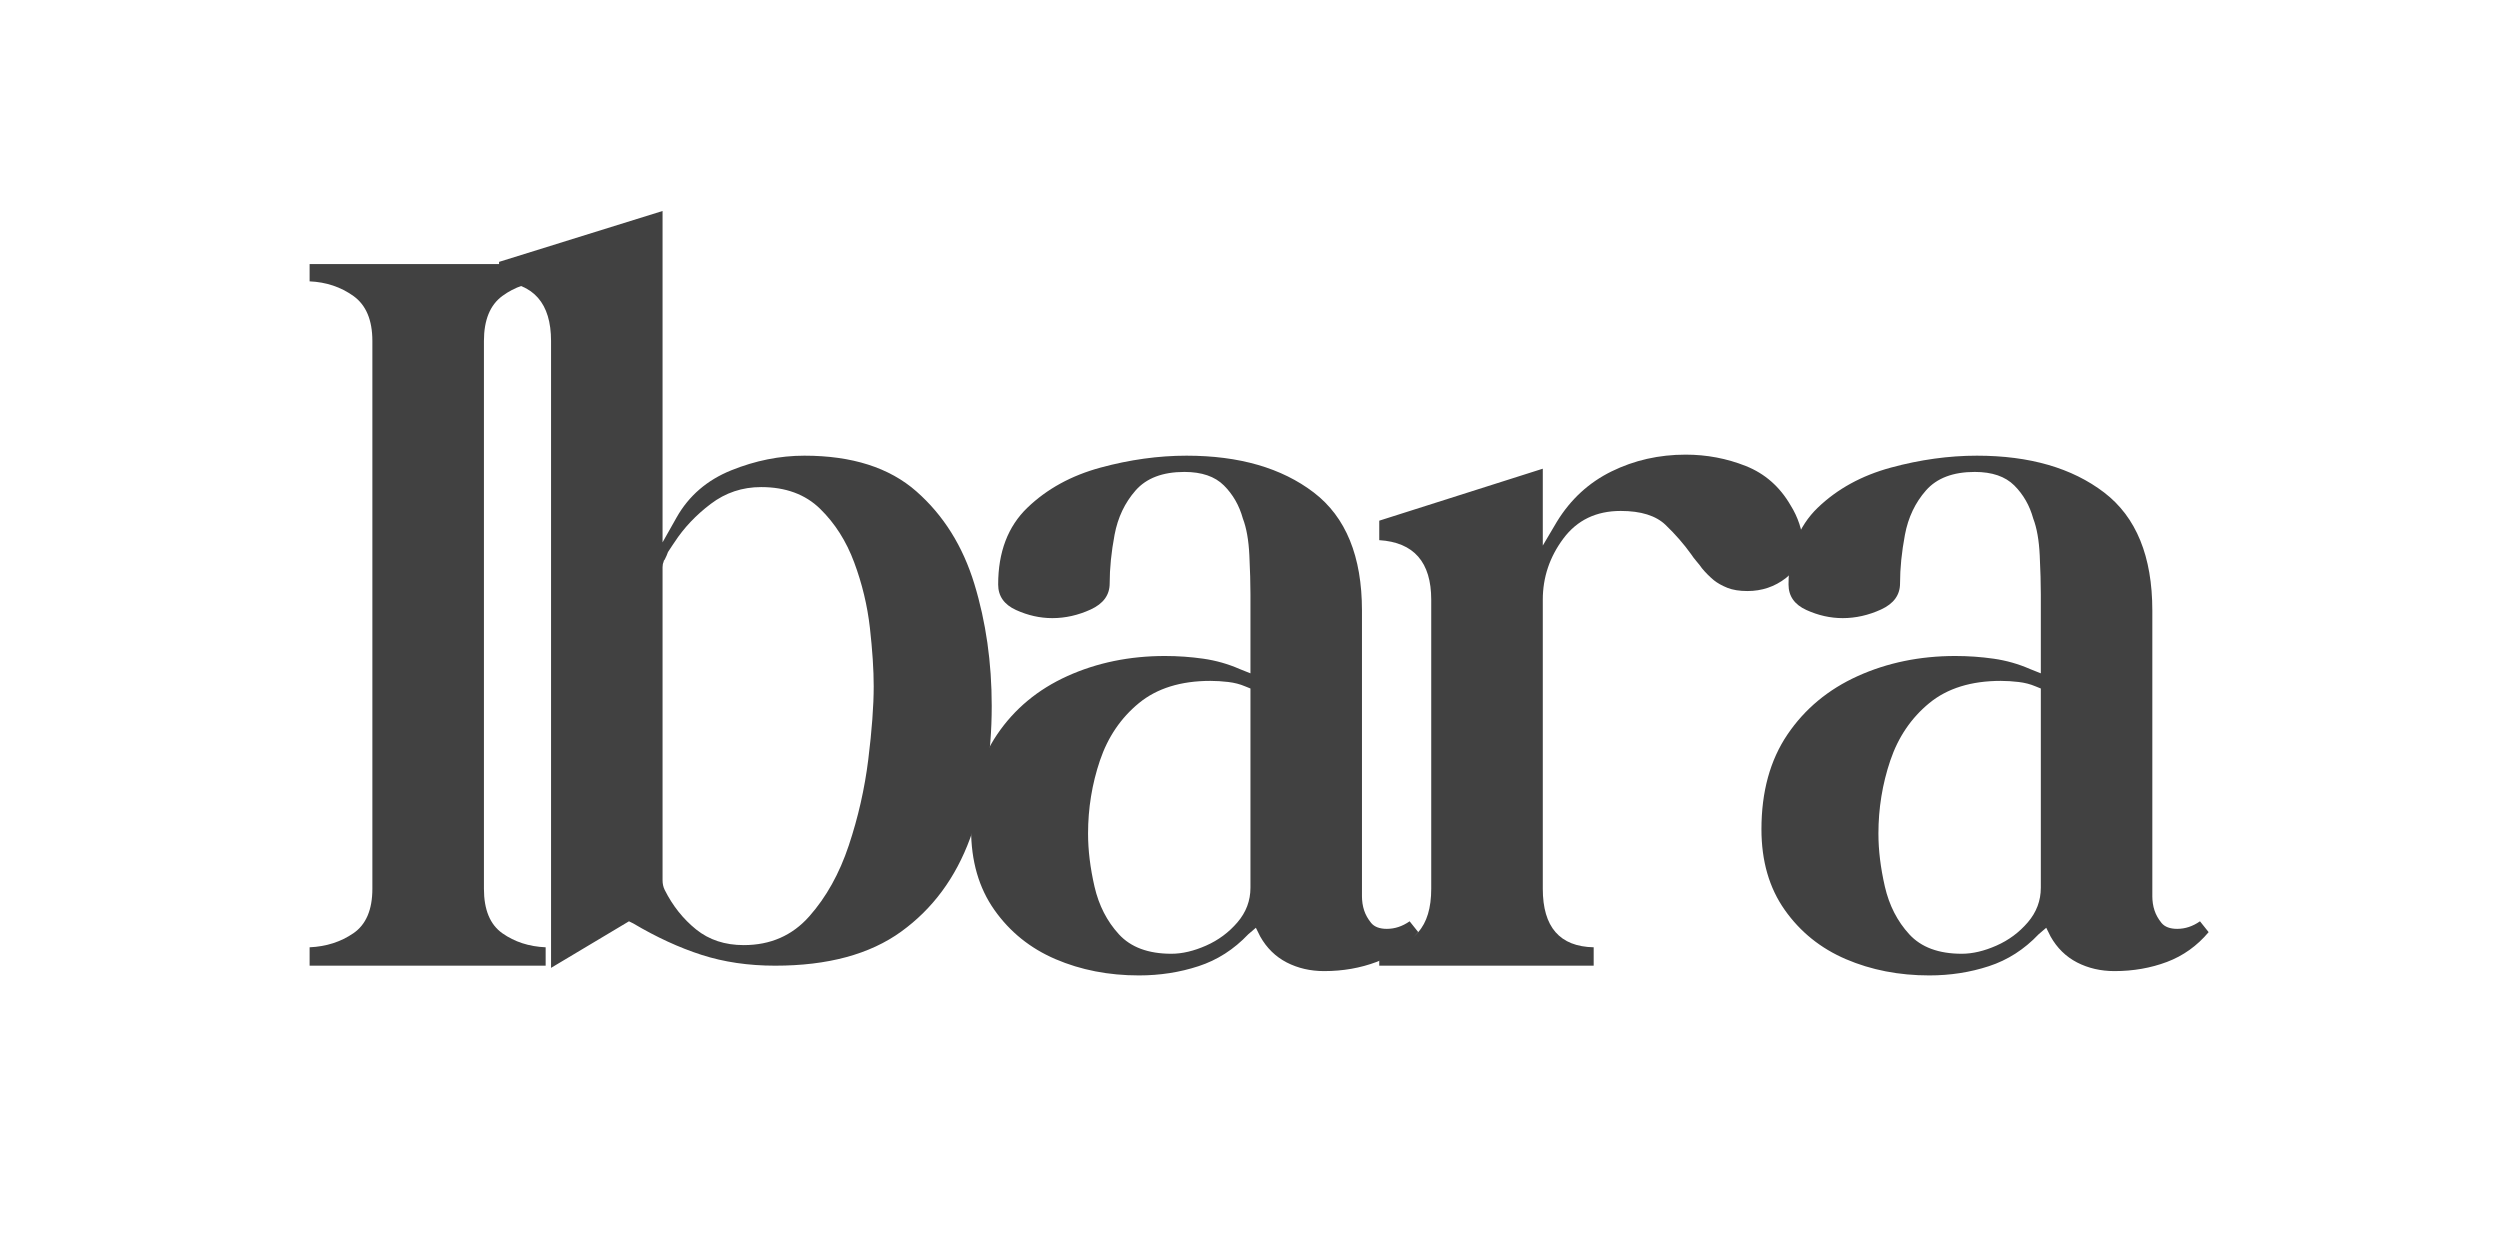
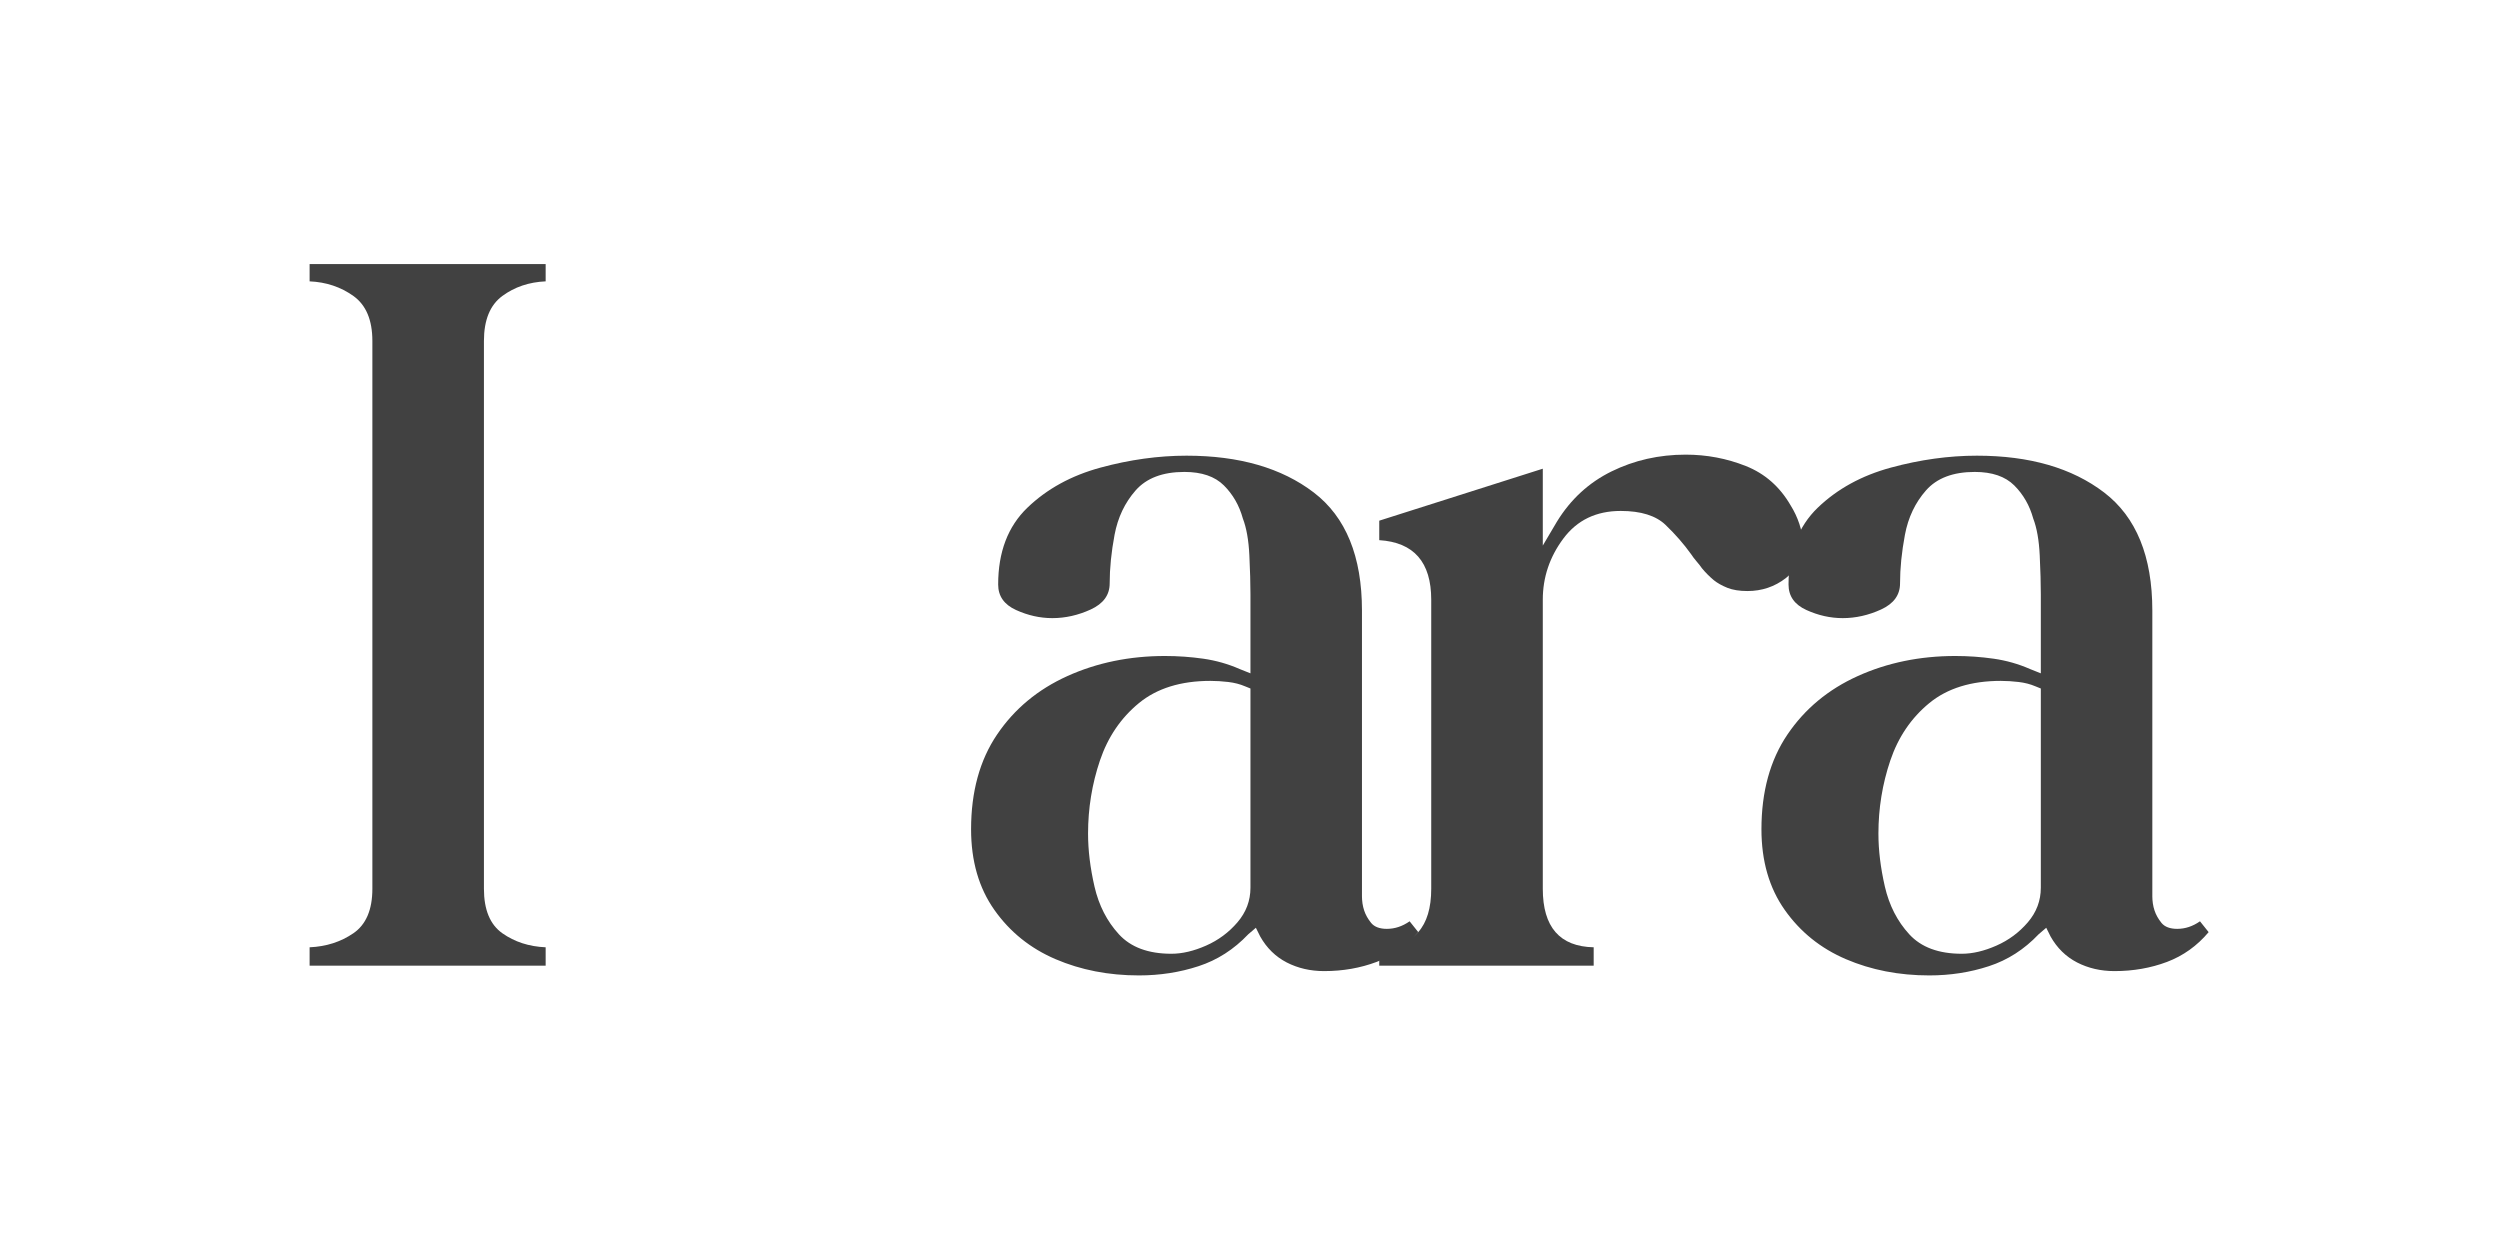
<svg xmlns="http://www.w3.org/2000/svg" version="1.0" preserveAspectRatio="xMidYMid meet" height="500" viewBox="0 0 750 375" zoomAndPan="magnify" width="1000">
  <defs>
    <g />
  </defs>
  <g fill-opacity="1" fill="#414141">
    <g transform="translate(84.43, 289.704)">
      <g>
        <path d="M 8.453 -210.484 L 79.266 -210.484 L 79.266 -205.297 C 74.273 -205.078 69.941 -203.613 66.266 -200.906 C 62.586 -198.195 60.75 -193.703 60.75 -187.422 L 60.75 -23.062 C 60.75 -16.781 62.586 -12.336 66.266 -9.734 C 69.941 -7.141 74.273 -5.734 79.266 -5.516 L 79.266 0 L 8.453 0 L 8.453 -5.516 C 13.43 -5.734 17.812 -7.141 21.594 -9.734 C 25.383 -12.336 27.281 -16.781 27.281 -23.062 L 27.281 -187.422 C 27.281 -193.703 25.383 -198.195 21.594 -200.906 C 17.812 -203.613 13.43 -205.078 8.453 -205.297 Z M 8.453 -210.484" />
      </g>
    </g>
  </g>
  <g fill-opacity="1" fill="#414141">
    <g transform="translate(150.689, 289.704)">
      <g>
-         <path d="M -0.969 -211.141 L 48.078 -226.406 L 48.078 -127 L 52.297 -134.484 C 55.973 -140.973 61.438 -145.68 68.688 -148.609 C 75.945 -151.535 83.258 -153 90.625 -153 C 104.914 -153 116.117 -149.426 124.234 -142.281 C 132.359 -135.133 138.156 -125.875 141.625 -114.5 C 145.094 -103.133 146.828 -90.953 146.828 -77.953 C 146.828 -63.234 144.66 -49.973 140.328 -38.172 C 135.992 -26.367 129.113 -17.055 119.688 -10.234 C 110.27 -3.41 97.66 0 81.859 0 C 73.848 0 66.484 -1.082 59.766 -3.25 C 53.055 -5.414 46.234 -8.555 39.297 -12.672 L 38 -13.312 L 14.625 0.656 L 14.625 -187.422 C 14.625 -198.68 9.426 -204.641 -0.969 -205.297 Z M 48.078 -119.531 L 48.078 -25.656 C 48.078 -24.57 48.289 -23.598 48.719 -22.734 C 51.102 -17.973 54.242 -14.02 58.141 -10.875 C 62.035 -7.738 66.801 -6.172 72.438 -6.172 C 80.445 -6.172 86.992 -9.039 92.078 -14.781 C 97.172 -20.52 101.125 -27.609 103.938 -36.047 C 106.758 -44.492 108.711 -53.102 109.797 -61.875 C 110.879 -70.645 111.422 -77.957 111.422 -83.812 C 111.422 -88.789 111.039 -94.633 110.281 -101.344 C 109.52 -108.062 107.945 -114.613 105.562 -121 C 103.188 -127.383 99.773 -132.742 95.328 -137.078 C 90.891 -141.41 84.992 -143.578 77.641 -143.578 C 72.004 -143.578 66.969 -141.895 62.531 -138.531 C 58.094 -135.176 54.461 -131.332 51.641 -127 C 51.641 -127 51.422 -126.676 50.984 -126.031 C 50.555 -125.383 50.129 -124.734 49.703 -124.078 C 49.484 -123.43 49.156 -122.676 48.719 -121.812 C 48.508 -121.594 48.406 -121.426 48.406 -121.312 C 48.406 -121.207 48.406 -121.156 48.406 -121.156 C 48.188 -120.727 48.078 -120.188 48.078 -119.531 Z M 48.078 -119.531" />
-       </g>
+         </g>
    </g>
  </g>
  <g fill-opacity="1" fill="#414141">
    <g transform="translate(285.809, 289.704)">
      <g>
        <path d="M 55.875 2.922 C 46.781 2.922 38.441 1.297 30.859 -1.953 C 23.273 -5.203 17.156 -10.129 12.5 -16.734 C 7.844 -23.336 5.516 -31.398 5.516 -40.922 C 5.516 -52.18 8.113 -61.656 13.312 -69.344 C 18.508 -77.031 25.547 -82.879 34.422 -86.891 C 43.305 -90.898 53.055 -92.906 63.672 -92.906 C 67.566 -92.906 71.406 -92.633 75.188 -92.094 C 78.977 -91.551 82.609 -90.52 86.078 -89 L 89.328 -87.703 L 89.328 -111.422 C 89.328 -114.66 89.219 -118.555 89 -123.109 C 88.781 -127.66 88.129 -131.344 87.047 -134.156 C 85.973 -138.051 84.082 -141.352 81.375 -144.062 C 78.664 -146.77 74.711 -148.125 69.516 -148.125 C 63.016 -148.125 58.141 -146.281 54.891 -142.594 C 51.648 -138.914 49.539 -134.477 48.562 -129.281 C 47.582 -124.082 47.094 -119.211 47.094 -114.672 C 47.094 -111.203 45.195 -108.598 41.406 -106.859 C 37.625 -105.129 33.785 -104.266 29.891 -104.266 C 26.203 -104.266 22.57 -105.078 19 -106.703 C 15.426 -108.328 13.641 -110.875 13.641 -114.344 C 13.641 -124.082 16.562 -131.766 22.406 -137.391 C 28.258 -143.023 35.57 -147.035 44.344 -149.422 C 53.113 -151.805 61.719 -153 70.156 -153 C 85.969 -153 98.691 -149.316 108.328 -141.953 C 117.961 -134.586 122.781 -122.785 122.781 -106.547 L 122.781 -24.359 C 122.781 -23.711 122.781 -23.117 122.781 -22.578 C 122.781 -22.035 122.781 -21.438 122.781 -20.781 C 122.781 -20.133 122.832 -19.43 122.938 -18.672 C 123.051 -17.922 123.219 -17.219 123.438 -16.562 C 123.863 -15.27 124.562 -14.023 125.531 -12.828 C 126.508 -11.641 128.082 -11.047 130.25 -11.047 C 132.633 -11.047 134.91 -11.801 137.078 -13.312 L 139.672 -10.062 C 136.211 -5.945 132.047 -2.969 127.172 -1.125 C 122.297 0.707 117.047 1.625 111.422 1.625 C 107.305 1.625 103.566 0.758 100.203 -0.969 C 96.848 -2.707 94.195 -5.305 92.25 -8.766 L 90.953 -11.375 L 88.672 -9.422 C 84.348 -4.867 79.367 -1.676 73.734 0.156 C 68.109 2 62.156 2.922 55.875 2.922 Z M 40.609 -39.625 C 40.609 -34.645 41.254 -29.336 42.547 -23.703 C 43.848 -18.078 46.285 -13.316 49.859 -9.422 C 53.43 -5.523 58.68 -3.578 65.609 -3.578 C 68.859 -3.578 72.32 -4.391 76 -6.016 C 79.688 -7.641 82.828 -9.969 85.422 -13 C 88.023 -16.031 89.328 -19.492 89.328 -23.391 L 89.328 -83.156 L 87.703 -83.812 C 86.191 -84.457 84.516 -84.891 82.672 -85.109 C 80.828 -85.328 79.039 -85.438 77.312 -85.438 C 68.426 -85.438 61.273 -83.211 55.859 -78.766 C 50.453 -74.328 46.555 -68.586 44.172 -61.547 C 41.797 -54.516 40.609 -47.207 40.609 -39.625 Z M 40.609 -39.625" />
      </g>
    </g>
  </g>
  <g fill-opacity="1" fill="#414141">
    <g transform="translate(409.885, 289.704)">
      <g>
        <path d="M 3.891 -133.5 L 52.953 -149.094 L 52.953 -126.031 L 57.172 -133.172 C 61.285 -139.891 66.754 -144.926 73.578 -148.281 C 80.398 -151.633 87.816 -153.312 95.828 -153.312 C 102.109 -153.312 108.113 -152.176 113.844 -149.906 C 119.582 -147.633 124.078 -143.68 127.328 -138.047 C 128.41 -136.316 129.273 -134.477 129.922 -132.531 C 130.578 -130.582 130.906 -128.633 130.906 -126.688 C 130.906 -122.352 129.227 -118.883 125.875 -116.281 C 122.52 -113.688 118.676 -112.391 114.344 -112.391 C 111.957 -112.391 109.953 -112.711 108.328 -113.359 C 106.703 -114.016 105.348 -114.773 104.266 -115.641 C 102.973 -116.723 101.785 -117.914 100.703 -119.219 C 100.266 -119.863 99.719 -120.562 99.062 -121.312 C 98.414 -122.07 97.879 -122.781 97.453 -123.438 C 95.285 -126.469 92.738 -129.391 89.812 -132.203 C 86.895 -135.016 82.398 -136.422 76.328 -136.422 C 68.973 -136.422 63.238 -133.66 59.125 -128.141 C 55.008 -122.617 52.953 -116.504 52.953 -109.797 L 52.953 -23.062 C 52.953 -11.582 58.039 -5.734 68.219 -5.516 L 68.219 0 L 3.891 0 L 3.891 -5.516 C 14.285 -5.734 19.484 -11.582 19.484 -23.062 L 19.484 -109.797 C 19.484 -121.055 14.285 -127.008 3.891 -127.656 Z M 3.891 -133.5" />
      </g>
    </g>
  </g>
  <g fill-opacity="1" fill="#414141">
    <g transform="translate(522.918, 289.704)">
      <g>
        <path d="M 55.875 2.922 C 46.781 2.922 38.441 1.297 30.859 -1.953 C 23.273 -5.203 17.156 -10.129 12.5 -16.734 C 7.844 -23.336 5.516 -31.398 5.516 -40.922 C 5.516 -52.18 8.113 -61.656 13.312 -69.344 C 18.508 -77.031 25.547 -82.879 34.422 -86.891 C 43.305 -90.898 53.055 -92.906 63.672 -92.906 C 67.566 -92.906 71.406 -92.633 75.188 -92.094 C 78.977 -91.551 82.609 -90.52 86.078 -89 L 89.328 -87.703 L 89.328 -111.422 C 89.328 -114.66 89.219 -118.555 89 -123.109 C 88.781 -127.66 88.129 -131.344 87.047 -134.156 C 85.973 -138.051 84.082 -141.352 81.375 -144.062 C 78.664 -146.77 74.711 -148.125 69.516 -148.125 C 63.016 -148.125 58.141 -146.281 54.891 -142.594 C 51.648 -138.914 49.539 -134.477 48.562 -129.281 C 47.582 -124.082 47.094 -119.211 47.094 -114.672 C 47.094 -111.203 45.195 -108.598 41.406 -106.859 C 37.625 -105.129 33.785 -104.266 29.891 -104.266 C 26.203 -104.266 22.57 -105.078 19 -106.703 C 15.426 -108.328 13.641 -110.875 13.641 -114.344 C 13.641 -124.082 16.562 -131.766 22.406 -137.391 C 28.258 -143.023 35.57 -147.035 44.344 -149.422 C 53.113 -151.805 61.719 -153 70.156 -153 C 85.969 -153 98.691 -149.316 108.328 -141.953 C 117.961 -134.586 122.781 -122.785 122.781 -106.547 L 122.781 -24.359 C 122.781 -23.711 122.781 -23.117 122.781 -22.578 C 122.781 -22.035 122.781 -21.438 122.781 -20.781 C 122.781 -20.133 122.832 -19.43 122.938 -18.672 C 123.051 -17.922 123.219 -17.219 123.438 -16.562 C 123.863 -15.27 124.562 -14.023 125.531 -12.828 C 126.508 -11.641 128.082 -11.047 130.25 -11.047 C 132.633 -11.047 134.91 -11.801 137.078 -13.312 L 139.672 -10.062 C 136.211 -5.945 132.047 -2.969 127.172 -1.125 C 122.297 0.707 117.047 1.625 111.422 1.625 C 107.305 1.625 103.566 0.758 100.203 -0.969 C 96.848 -2.707 94.195 -5.305 92.25 -8.766 L 90.953 -11.375 L 88.672 -9.422 C 84.348 -4.867 79.367 -1.676 73.734 0.156 C 68.109 2 62.156 2.922 55.875 2.922 Z M 40.609 -39.625 C 40.609 -34.645 41.254 -29.336 42.547 -23.703 C 43.848 -18.078 46.285 -13.316 49.859 -9.422 C 53.43 -5.523 58.68 -3.578 65.609 -3.578 C 68.859 -3.578 72.32 -4.391 76 -6.016 C 79.688 -7.641 82.828 -9.969 85.422 -13 C 88.023 -16.031 89.328 -19.492 89.328 -23.391 L 89.328 -83.156 L 87.703 -83.812 C 86.191 -84.457 84.516 -84.891 82.672 -85.109 C 80.828 -85.328 79.039 -85.438 77.312 -85.438 C 68.426 -85.438 61.273 -83.211 55.859 -78.766 C 50.453 -74.328 46.555 -68.586 44.172 -61.547 C 41.797 -54.516 40.609 -47.207 40.609 -39.625 Z M 40.609 -39.625" />
      </g>
    </g>
  </g>
</svg>